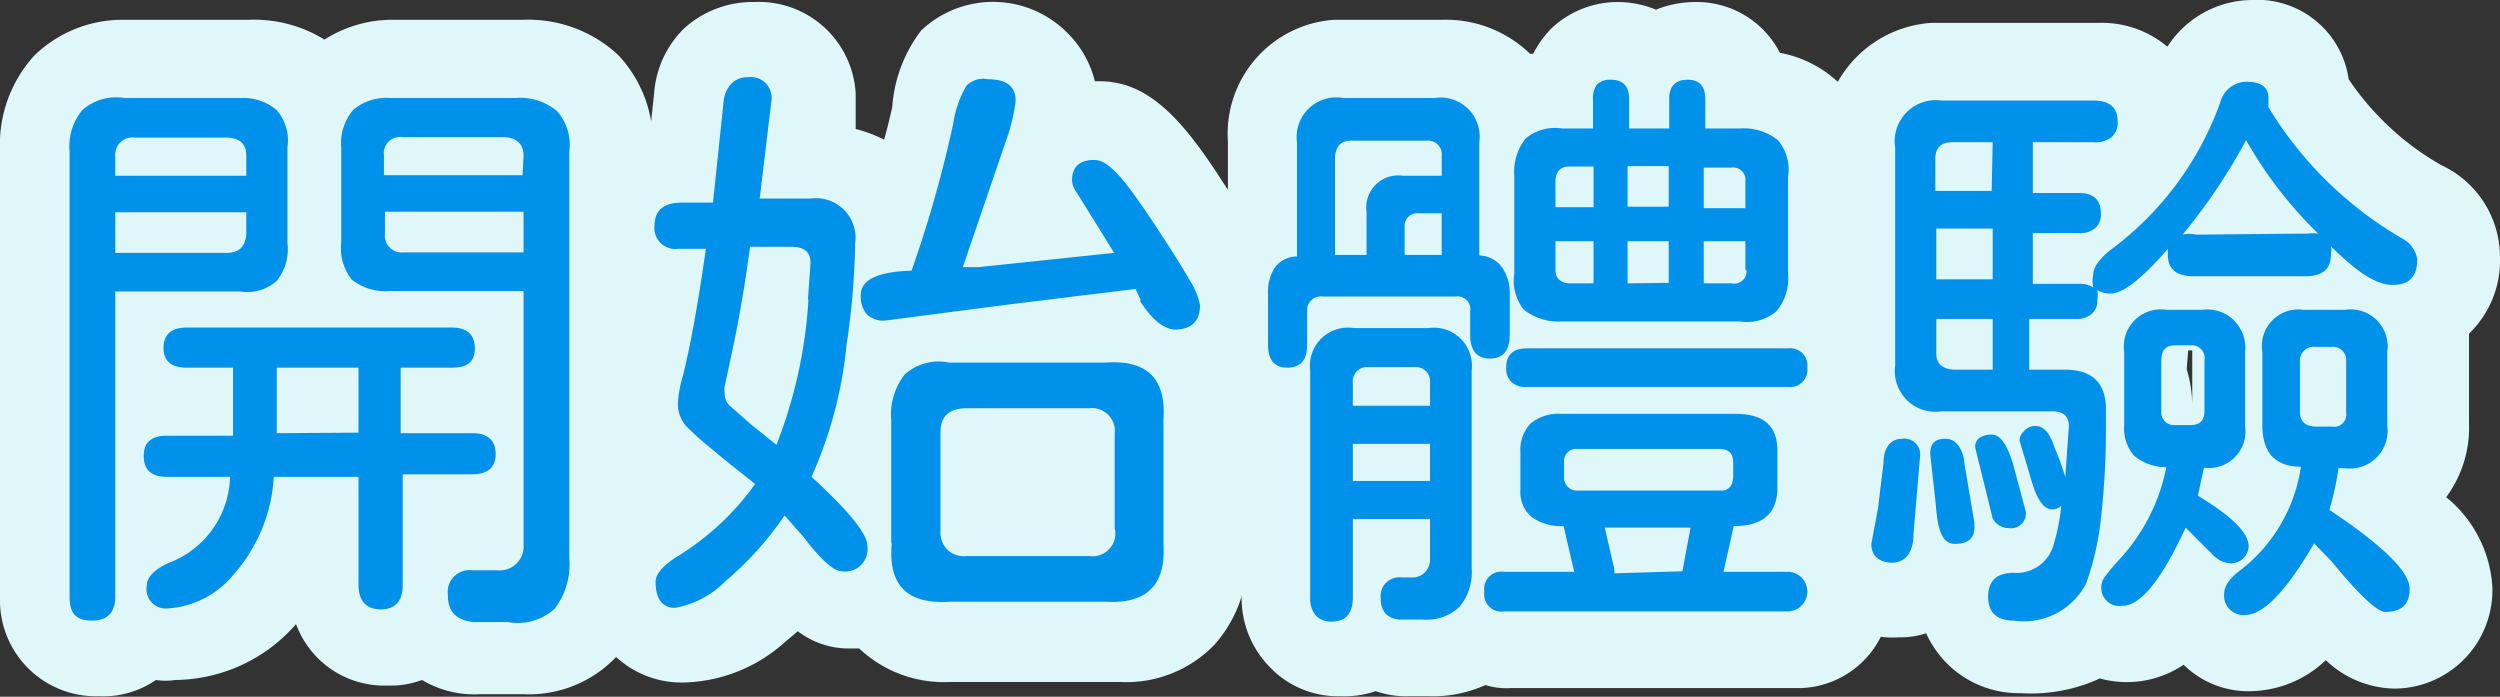
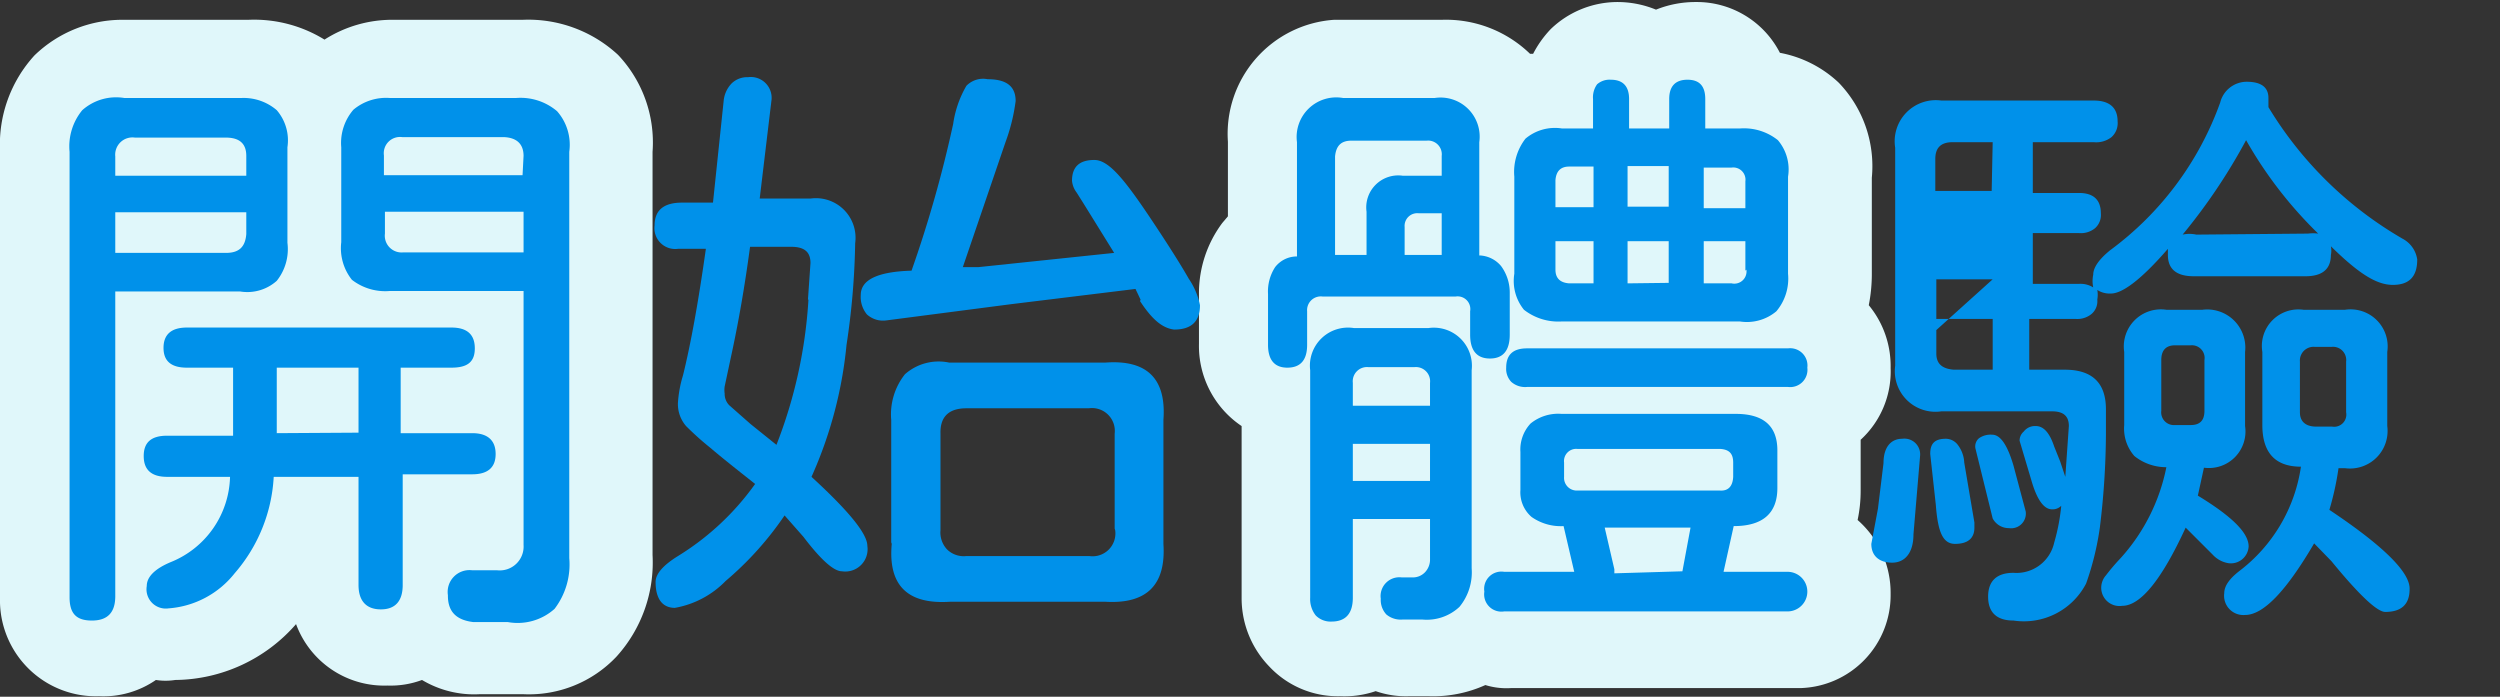
<svg xmlns="http://www.w3.org/2000/svg" id="圖層_1" data-name="圖層 1" viewBox="0 0 49.23 13.72">
  <rect x="0" y="0" width="49.23" height="13.72" fill="#333333" stroke="none" />
  <defs>
    <style>.cls-1{fill:#e0f7fa;}.cls-2{isolation:isolate;}.cls-3{fill:#0091ea;}</style>
  </defs>
  <path class="cls-1" d="M2.5,14.32A1.89,1.89,0,0,1,.55,12.48V3.57A2.6,2.6,0,0,1,1.23,1.7,2.49,2.49,0,0,1,3,1H5.44a2.64,2.64,0,0,1,1.5.39A2.48,2.48,0,0,1,8.32,1h2.52a2.6,2.6,0,0,1,1.88.69A2.51,2.51,0,0,1,13.4,3.6v7.94a2.76,2.76,0,0,1-.71,2,2.37,2.37,0,0,1-1.84.74H10A2,2,0,0,1,8.86,14a1.77,1.77,0,0,1-.68.11,1.85,1.85,0,0,1-1.8-1.21A3.19,3.19,0,0,1,4,14a1.21,1.21,0,0,1-.38,0A1.82,1.82,0,0,1,2.5,14.32Z" transform="translate(-0.55 -0.61)" />
-   <path class="cls-1" d="M14,14.05a1.9,1.9,0,0,1-1.93-1.88v-.12a2.11,2.11,0,0,1,1.16-1.8h.06L13.06,10a2.12,2.12,0,0,1-.52-1.45,3.46,3.46,0,0,1,.11-.84c.07-.29.14-.62.21-1a2,2,0,0,1-.8-1.61A1.9,1.9,0,0,1,13.35,3.2l.08-.74A2,2,0,0,1,14,1.19,2,2,0,0,1,15.4.65a1.91,1.91,0,0,1,2,1.8v.7a2.69,2.69,0,0,1,.56.21c.06-.21.11-.42.16-.64a2.81,2.81,0,0,1,.57-1.51,2.06,2.06,0,0,1,2.91.08,2,2,0,0,1,.51.92h.09c.95,0,1.62.72,2.44,2,.33.49.57.87.73,1.15a2.56,2.56,0,0,1,.4,1.25,1.89,1.89,0,0,1-.72,1.55,3.11,3.11,0,0,1,.05.8V11.3a2.59,2.59,0,0,1-.63,2,2.41,2.41,0,0,1-1.86.74H19.24a2.43,2.43,0,0,1-1.77-.66h-.21a1.65,1.65,0,0,1-1-.34l-.26.22A3.08,3.08,0,0,1,14,14.05Z" transform="translate(-0.55 -0.61)" />
  <path class="cls-1" d="M26.94,14.32a1.85,1.85,0,0,1-1.4-.59A1.93,1.93,0,0,1,25,12.4V9a1.9,1.9,0,0,1-.84-1.62v-1A2.31,2.31,0,0,1,24.62,5l.11-.13V3.4A2.25,2.25,0,0,1,26.82,1h2.12a2.38,2.38,0,0,1,1.74.67h.06a2.09,2.09,0,0,1,.35-.49A1.9,1.9,0,0,1,32.4.65a2,2,0,0,1,.76.15,2.08,2.08,0,0,1,.78-.15,1.84,1.84,0,0,1,1.66,1,2.3,2.3,0,0,1,1.16.59,2.37,2.37,0,0,1,.65,1.87V6a3.18,3.18,0,0,1-.06.62,1.88,1.88,0,0,1,.43,1.24,1.82,1.82,0,0,1-.59,1.41v1a2.78,2.78,0,0,1-.06.58,1.91,1.91,0,0,1,.65,1.46A1.83,1.83,0,0,1,36,14.16h-5.7a1.4,1.4,0,0,1-.5-.06,2.51,2.51,0,0,1-1.11.22h-.4a1.8,1.8,0,0,1-.65-.1A1.91,1.91,0,0,1,26.94,14.32Z" transform="translate(-0.55 -0.61)" />
-   <path class="cls-1" d="M40.34,14.26a2,2,0,0,1-1.86-1.18,1.59,1.59,0,0,1-.53.08A1.82,1.82,0,0,1,36,11.42V11l.12-.64.1-.85a2.28,2.28,0,0,1,.33-1,3,3,0,0,1-.1-.79V3.49a2.29,2.29,0,0,1,2.14-2.43h3.31a2,2,0,0,1,1.33.47A2,2,0,0,1,44.88.61,1.82,1.82,0,0,1,46.8,2.17a5.45,5.45,0,0,0,1.82,1.69,2,2,0,0,1,1.16,1.83,2,2,0,0,1-.61,1.49V8.94a2.3,2.3,0,0,1-.45,1.46,2.47,2.47,0,0,1,.91,1.77,1.94,1.94,0,0,1-1.91,2,2,2,0,0,1-1.37-.56,2.19,2.19,0,0,1-1.47.61,1.81,1.81,0,0,1-1.33-.52,2,2,0,0,1-1.65.27A3.25,3.25,0,0,1,40.34,14.26Zm3.27-6.38a2.52,2.52,0,0,1,.11.77v.28h0V7.51h-.08Z" transform="translate(-0.55 -0.61)" />
  <g class="cls-2">
    <path class="cls-3" d="M1.92,12.37V3.6a1.12,1.12,0,0,1,.25-.82A1,1,0,0,1,3,2.54H5.3A1,1,0,0,1,6,2.78a.91.91,0,0,1,.21.73V5.39A1,1,0,0,1,6,6.14a.87.87,0,0,1-.72.21H2.82v6c0,.32-.15.48-.46.48S1.92,12.69,1.92,12.37ZM5.4,3.68c0-.23-.12-.35-.37-.36H3.21a.34.34,0,0,0-.39.37v.38H5.4Zm0,1.54V4.79H2.82v.8H5C5.26,5.59,5.38,5.47,5.4,5.22Zm2.21,6.91V10H5.94a3.15,3.15,0,0,1-.77,1.9,1.83,1.83,0,0,1-1.3.69.38.38,0,0,1-.43-.44c0-.18.16-.34.47-.47A1.86,1.86,0,0,0,5.08,10H3.84c-.31,0-.46-.14-.46-.41s.15-.4.46-.4h1.3V7.85H4.23c-.31,0-.46-.13-.46-.39s.15-.4.46-.4H9.44c.3,0,.46.13.46.41s-.16.38-.46.38h-1V9.14H9.85c.3,0,.46.14.46.41s-.16.4-.46.4H8.48v2.18c0,.32-.15.48-.43.48S7.61,12.45,7.61,12.13Zm0-3V7.85H6l0,.58,0,.71Zm1.76,3.2a.43.43,0,0,1,.48-.49h.49a.47.47,0,0,0,.52-.5v-5H8.23a1.07,1.07,0,0,1-.75-.22,1,1,0,0,1-.21-.74V3.51a1,1,0,0,1,.24-.74,1,1,0,0,1,.72-.23h2.48a1.11,1.11,0,0,1,.81.26,1,1,0,0,1,.24.8v8a1.44,1.44,0,0,1-.29,1,1.09,1.09,0,0,1-.92.26H9.87C9.54,12.82,9.37,12.66,9.37,12.34Zm1.49-8.65c0-.23-.13-.36-.39-.37h-2a.32.32,0,0,0-.36.36v.39h2.73Zm0,1.1H8.13v.43a.33.33,0,0,0,.36.37h2.37Z" transform="translate(-0.55 -0.61)" />
    <path class="cls-3" d="M13.46,12.07c0-.16.15-.33.44-.51a5.22,5.22,0,0,0,1.52-1.42c-.38-.3-.67-.53-.88-.71A5.77,5.77,0,0,1,14.06,9a.66.66,0,0,1-.16-.46A2.37,2.37,0,0,1,14,8q.23-.93.45-2.49h-.55a.41.41,0,0,1-.46-.46q0-.45.54-.45h.61l.21-2a.57.57,0,0,1,.16-.35.44.44,0,0,1,.32-.12.41.41,0,0,1,.46.47l-.23,1.92h1a.78.78,0,0,1,.88.88,14.69,14.69,0,0,1-.17,2A8.28,8.28,0,0,1,16.53,10c.73.67,1.1,1.12,1.1,1.36a.44.44,0,0,1-.5.5c-.16,0-.41-.22-.76-.68L16,10.76a6.39,6.39,0,0,1-1.16,1.29,1.84,1.84,0,0,1-1,.53C13.6,12.58,13.46,12.41,13.46,12.07Zm3-5.56.05-.72c0-.21-.11-.32-.38-.32h-.81c-.11.82-.23,1.48-.34,2l-.16.75a.49.49,0,0,0,0,.14.32.32,0,0,0,.09.23l.42.37.51.41A9.39,9.39,0,0,0,16.47,6.51Zm6.55,0-.1-.21-2.45.3L18,6.92a.47.47,0,0,1-.38-.12.54.54,0,0,1-.12-.38c0-.3.33-.46,1-.48a24.1,24.1,0,0,0,.82-2.89,2.07,2.07,0,0,1,.26-.75A.46.46,0,0,1,20,2.17c.37,0,.55.14.55.43a3.68,3.68,0,0,1-.2.81l-.84,2.46.31,0,2.67-.28-.62-1-.12-.19a.45.45,0,0,1-.09-.23c0-.27.14-.41.44-.41s.63.43,1.2,1.29q.45.68.66,1.05a1.42,1.42,0,0,1,.22.52q0,.48-.51.48C23.43,7.07,23.23,6.89,23,6.54Zm-4.91,4.78V8.88a1.27,1.27,0,0,1,.27-.9,1,1,0,0,1,.87-.23h3.08c.82-.06,1.2.32,1.14,1.13v2.44q.08,1.21-1.14,1.14H19.25Q18,12.54,18.11,11.32Zm4.4-.27V9.15a.45.45,0,0,0-.51-.5H19.58c-.35,0-.52.17-.51.5v1.9a.49.49,0,0,0,.13.38.47.47,0,0,0,.38.13H22A.45.45,0,0,0,22.51,11.05Z" transform="translate(-0.55 -0.61)" />
    <path class="cls-3" d="M25.52,7.4v-1a.88.88,0,0,1,.14-.53.54.54,0,0,1,.43-.21V3.41A.78.78,0,0,1,27,2.54H28.8a.77.77,0,0,1,.88.87V5.64a.58.58,0,0,1,.43.21.88.88,0,0,1,.17.53V7.2c0,.31-.13.47-.39.47s-.39-.16-.39-.47V6.74a.25.25,0,0,0-.29-.29H26.6a.27.27,0,0,0-.31.29V7.4q0,.45-.39.45C25.65,7.85,25.52,7.7,25.52,7.4Zm.94,5.33a.52.52,0,0,1-.11-.35V7.9a.75.75,0,0,1,.86-.83h1.47a.75.75,0,0,1,.85.83v3.9a1.07,1.07,0,0,1-.24.76.94.94,0,0,1-.73.25h-.39a.44.44,0,0,1-.32-.1.42.42,0,0,1-.11-.31.37.37,0,0,1,.41-.42h.2a.33.33,0,0,0,.26-.1.36.36,0,0,0,.1-.26v-.79H27.19v1.55c0,.31-.14.47-.42.47A.41.41,0,0,1,26.46,12.73Zm1-7.95a.63.63,0,0,1,.71-.71h.77V3.68a.27.27,0,0,0-.3-.3H27.16c-.2,0-.3.1-.32.31V5.63h.62Zm1.25,3.37a.28.28,0,0,0-.31-.31h-.9a.28.28,0,0,0-.31.31V8.6h1.52Zm0,1.93V9.35H27.19v.73Zm.23-5.27h-.45a.25.25,0,0,0-.28.27v.55h.73Zm.84,7.45a.34.34,0,0,1,.39-.39h1.38l-.21-.9a1,1,0,0,1-.63-.18.64.64,0,0,1-.22-.53V9.51a.75.75,0,0,1,.2-.56.86.86,0,0,1,.61-.19h3.43c.55,0,.82.24.82.72v.74c0,.5-.29.75-.86.75l-.2.9h1.26a.39.39,0,0,1,0,.78H30.17A.34.34,0,0,1,29.78,12.26Zm.53-4.13a.37.37,0,0,1-.1-.28c0-.25.13-.38.41-.38h5.14a.34.34,0,0,1,.38.38.34.34,0,0,1-.38.38H30.62A.41.41,0,0,1,30.31,8.13Zm.25-1.42A.9.9,0,0,1,30.37,6V4.09a1.07,1.07,0,0,1,.22-.75.9.9,0,0,1,.72-.2h.61V2.56A.44.44,0,0,1,32,2.27a.37.37,0,0,1,.27-.09c.24,0,.36.13.36.38v.58h.79V2.56c0-.25.12-.38.36-.38s.35.13.35.38v.58h.68a1.07,1.07,0,0,1,.75.23.89.89,0,0,1,.2.72V6a1,1,0,0,1-.23.74.9.9,0,0,1-.72.2h-3.5A1.1,1.1,0,0,1,30.56,6.71Zm1.37-2.82h-.48q-.25,0-.27.27v.53h.75Zm0,1.47h-.75v.56q0,.25.27.27h.48ZM34.68,10V9.72c0-.18-.08-.26-.26-.27H31.61a.24.24,0,0,0-.26.27V10a.25.25,0,0,0,.26.27h2.81C34.58,10.28,34.67,10.19,34.68,10Zm-1,1.86.16-.86v0H32.15l.19.82v.08Zm-.27-7.18v-.8h-.81v.8Zm0,1.5V5.36h-.81v.83Zm1.51-2a.24.24,0,0,0-.27-.27h-.55v.8h.82Zm0,1.76V5.36h-.82v.83h.55A.24.24,0,0,0,34.94,5.92Z" transform="translate(-0.55 -0.61)" />
-     <path class="cls-3" d="M38.36,9.59l-.13,1.54c0,.37-.17.56-.42.56s-.41-.13-.41-.37l.13-.69.11-.9c0-.32.15-.48.37-.48A.31.31,0,0,1,38.36,9.59Zm9.79-3.87c0,.34-.16.5-.48.5S47,6,46.45,5.46a.43.43,0,0,1,0,.17c0,.28-.17.42-.5.42h-2.2q-.51,0-.51-.42c0-.06,0-.1,0-.12-.51.59-.89.88-1.12.88a.45.45,0,0,1-.27-.07.54.54,0,0,1,0,.19.33.33,0,0,1-.11.28.44.44,0,0,1-.32.1h-.91v1h.7q.81,0,.81.78l0,.5A15.62,15.62,0,0,1,41.9,11a5.62,5.62,0,0,1-.27,1.1,1.38,1.38,0,0,1-1.43.73c-.33,0-.5-.16-.5-.47s.17-.47.5-.47A.76.76,0,0,0,41,11.3a3.91,3.91,0,0,0,.14-.73.24.24,0,0,1-.18.07q-.23,0-.39-.51l-.25-.84a.23.23,0,0,1,.08-.18A.28.28,0,0,1,40.64,9c.15,0,.27.13.36.4l.12.3.1.3L41.29,9c0-.19-.1-.29-.33-.29H38.78a.8.8,0,0,1-.91-.9V3.52a.81.81,0,0,1,.91-.93h3c.31,0,.47.14.47.41a.37.37,0,0,1-.12.31.49.49,0,0,1-.35.1H40.58v1h.91c.29,0,.43.14.43.4a.35.35,0,0,1-.11.29.44.44,0,0,1-.32.1h-.91v1h.91a.47.47,0,0,1,.28.07.6.6,0,0,1,0-.25q0-.21.33-.48a6.22,6.22,0,0,0,2.17-2.91.54.54,0,0,1,.52-.41c.29,0,.43.11.43.32l0,.18a7.44,7.44,0,0,0,2.64,2.59A.55.55,0,0,1,48.15,5.72ZM39.43,10.9V11c0,.21-.13.32-.38.32s-.34-.25-.38-.77l-.11-1c0-.2.08-.3.31-.3a.3.3,0,0,1,.24.13.62.62,0,0,1,.12.34Zm.36-7.49H39c-.23,0-.34.11-.34.33v.63h1.11Zm0,2.7v-1H38.68v1Zm0,.78H38.68v.68c0,.2.11.3.34.32h.77Zm0,3.93-.34-1.38a.21.21,0,0,1,.07-.2.4.4,0,0,1,.26-.07c.16,0,.3.2.42.61l.24.9a.29.29,0,0,1-.33.33A.36.36,0,0,1,39.79,10.82Zm4.64.88a.54.54,0,0,1-.31-.17L43.59,11l0,0c-.46,1-.88,1.54-1.25,1.54a.36.36,0,0,1-.41-.4.37.37,0,0,1,.09-.2,4.18,4.18,0,0,1,.29-.34,3.76,3.76,0,0,0,.9-1.79,1,1,0,0,1-.63-.22.82.82,0,0,1-.2-.61V7.54a.73.73,0,0,1,.83-.83h.71a.75.75,0,0,1,.84.83V9a.72.72,0,0,1-.81.82l-.12.55c.69.42,1,.74,1,1A.35.35,0,0,1,44.43,11.7Zm-1.32-3a.25.25,0,0,0,.27.28h.31c.18,0,.27-.09.27-.28v-1a.25.25,0,0,0-.27-.29h-.31c-.18,0-.27.1-.27.29ZM46,5.21a.79.79,0,0,1,.2,0,8.21,8.21,0,0,1-1.42-1.84,11.38,11.38,0,0,1-1.25,1.86.64.64,0,0,1,.27,0Zm2,7q0,.45-.48.45c-.16,0-.52-.34-1.06-1l-.34-.35c-.55.94-1,1.41-1.36,1.41a.38.38,0,0,1-.41-.43c0-.14.1-.28.29-.43a3.15,3.15,0,0,0,1.22-2.06c-.51,0-.76-.28-.76-.82V7.54a.72.72,0,0,1,.81-.83h.82a.73.73,0,0,1,.83.83V9a.74.74,0,0,1-.83.83h-.13a5.64,5.64,0,0,1-.18.82C47.47,11.35,48,11.87,48,12.2ZM45.84,8.73c0,.17.1.27.29.28h.34a.24.24,0,0,0,.28-.28v-1a.26.26,0,0,0-.28-.29h-.34a.27.27,0,0,0-.29.29Z" transform="translate(-0.55 -0.61)" />
+     <path class="cls-3" d="M38.36,9.59l-.13,1.54c0,.37-.17.56-.42.56s-.41-.13-.41-.37l.13-.69.11-.9c0-.32.15-.48.37-.48A.31.31,0,0,1,38.36,9.59Zm9.79-3.87c0,.34-.16.5-.48.5S47,6,46.45,5.46a.43.43,0,0,1,0,.17c0,.28-.17.42-.5.42h-2.2q-.51,0-.51-.42c0-.06,0-.1,0-.12-.51.59-.89.88-1.12.88a.45.45,0,0,1-.27-.07.54.54,0,0,1,0,.19.33.33,0,0,1-.11.28.44.44,0,0,1-.32.1h-.91v1h.7q.81,0,.81.78l0,.5A15.62,15.62,0,0,1,41.9,11a5.62,5.62,0,0,1-.27,1.1,1.38,1.38,0,0,1-1.43.73c-.33,0-.5-.16-.5-.47s.17-.47.5-.47A.76.76,0,0,0,41,11.3a3.91,3.91,0,0,0,.14-.73.24.24,0,0,1-.18.07q-.23,0-.39-.51l-.25-.84a.23.23,0,0,1,.08-.18A.28.28,0,0,1,40.64,9c.15,0,.27.13.36.4l.12.3.1.3L41.29,9c0-.19-.1-.29-.33-.29H38.78a.8.8,0,0,1-.91-.9V3.52a.81.81,0,0,1,.91-.93h3c.31,0,.47.14.47.41a.37.37,0,0,1-.12.31.49.49,0,0,1-.35.1H40.58v1h.91c.29,0,.43.14.43.4a.35.35,0,0,1-.11.29.44.44,0,0,1-.32.1h-.91v1h.91a.47.47,0,0,1,.28.07.6.6,0,0,1,0-.25q0-.21.33-.48a6.22,6.22,0,0,0,2.17-2.91.54.54,0,0,1,.52-.41c.29,0,.43.11.43.32l0,.18a7.44,7.44,0,0,0,2.64,2.59A.55.55,0,0,1,48.15,5.72ZM39.43,10.9V11c0,.21-.13.32-.38.32s-.34-.25-.38-.77l-.11-1c0-.2.08-.3.31-.3a.3.3,0,0,1,.24.13.62.62,0,0,1,.12.34Zm.36-7.49H39c-.23,0-.34.11-.34.33v.63h1.11Zm0,2.7H38.68v1Zm0,.78H38.68v.68c0,.2.11.3.34.32h.77Zm0,3.93-.34-1.38a.21.21,0,0,1,.07-.2.4.4,0,0,1,.26-.07c.16,0,.3.2.42.61l.24.9a.29.29,0,0,1-.33.33A.36.36,0,0,1,39.79,10.82Zm4.64.88a.54.54,0,0,1-.31-.17L43.59,11l0,0c-.46,1-.88,1.54-1.25,1.54a.36.36,0,0,1-.41-.4.37.37,0,0,1,.09-.2,4.18,4.18,0,0,1,.29-.34,3.76,3.76,0,0,0,.9-1.79,1,1,0,0,1-.63-.22.82.82,0,0,1-.2-.61V7.54a.73.73,0,0,1,.83-.83h.71a.75.75,0,0,1,.84.83V9a.72.72,0,0,1-.81.82l-.12.55c.69.42,1,.74,1,1A.35.35,0,0,1,44.43,11.7Zm-1.32-3a.25.25,0,0,0,.27.28h.31c.18,0,.27-.09.27-.28v-1a.25.25,0,0,0-.27-.29h-.31c-.18,0-.27.1-.27.29ZM46,5.21a.79.79,0,0,1,.2,0,8.21,8.21,0,0,1-1.42-1.84,11.38,11.38,0,0,1-1.25,1.86.64.64,0,0,1,.27,0Zm2,7q0,.45-.48.45c-.16,0-.52-.34-1.06-1l-.34-.35c-.55.94-1,1.41-1.36,1.41a.38.38,0,0,1-.41-.43c0-.14.1-.28.29-.43a3.15,3.15,0,0,0,1.22-2.06c-.51,0-.76-.28-.76-.82V7.54a.72.72,0,0,1,.81-.83h.82a.73.73,0,0,1,.83.83V9a.74.74,0,0,1-.83.83h-.13a5.64,5.64,0,0,1-.18.82C47.47,11.35,48,11.87,48,12.2ZM45.84,8.73c0,.17.1.27.29.28h.34a.24.24,0,0,0,.28-.28v-1a.26.26,0,0,0-.28-.29h-.34a.27.27,0,0,0-.29.29Z" transform="translate(-0.55 -0.61)" />
  </g>
</svg>